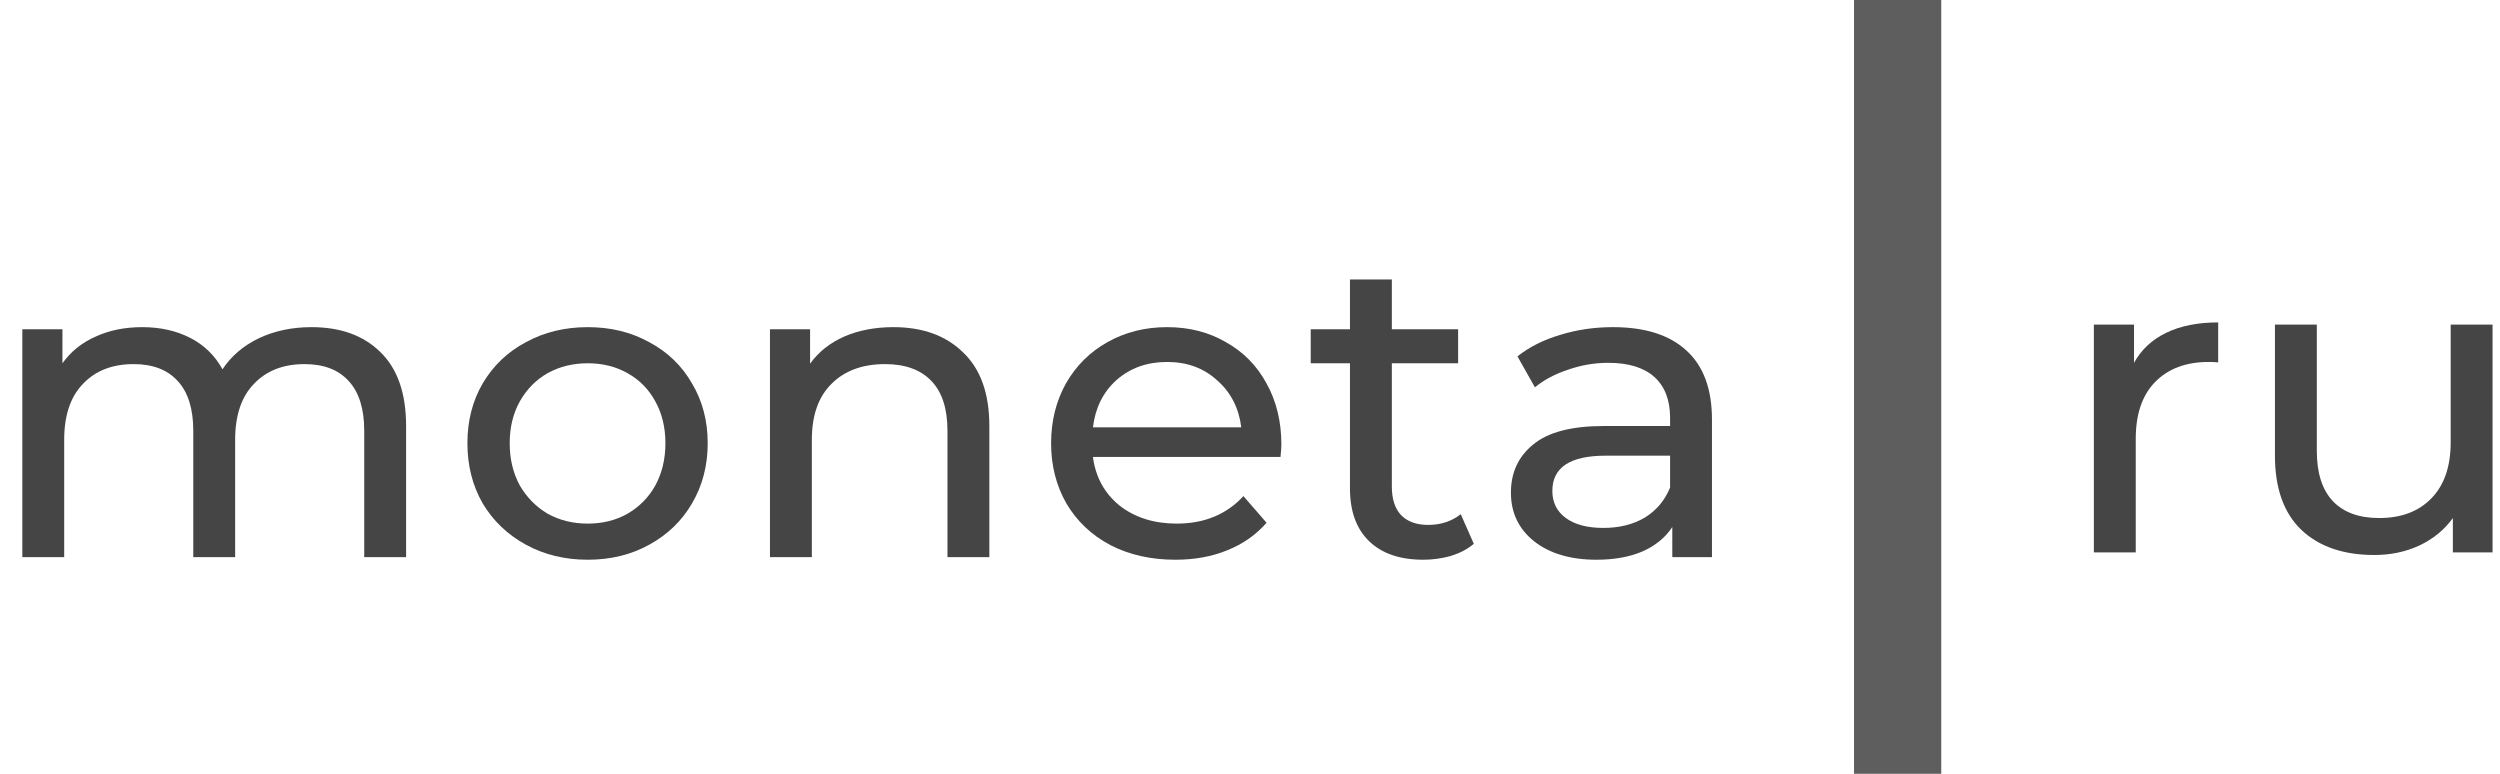
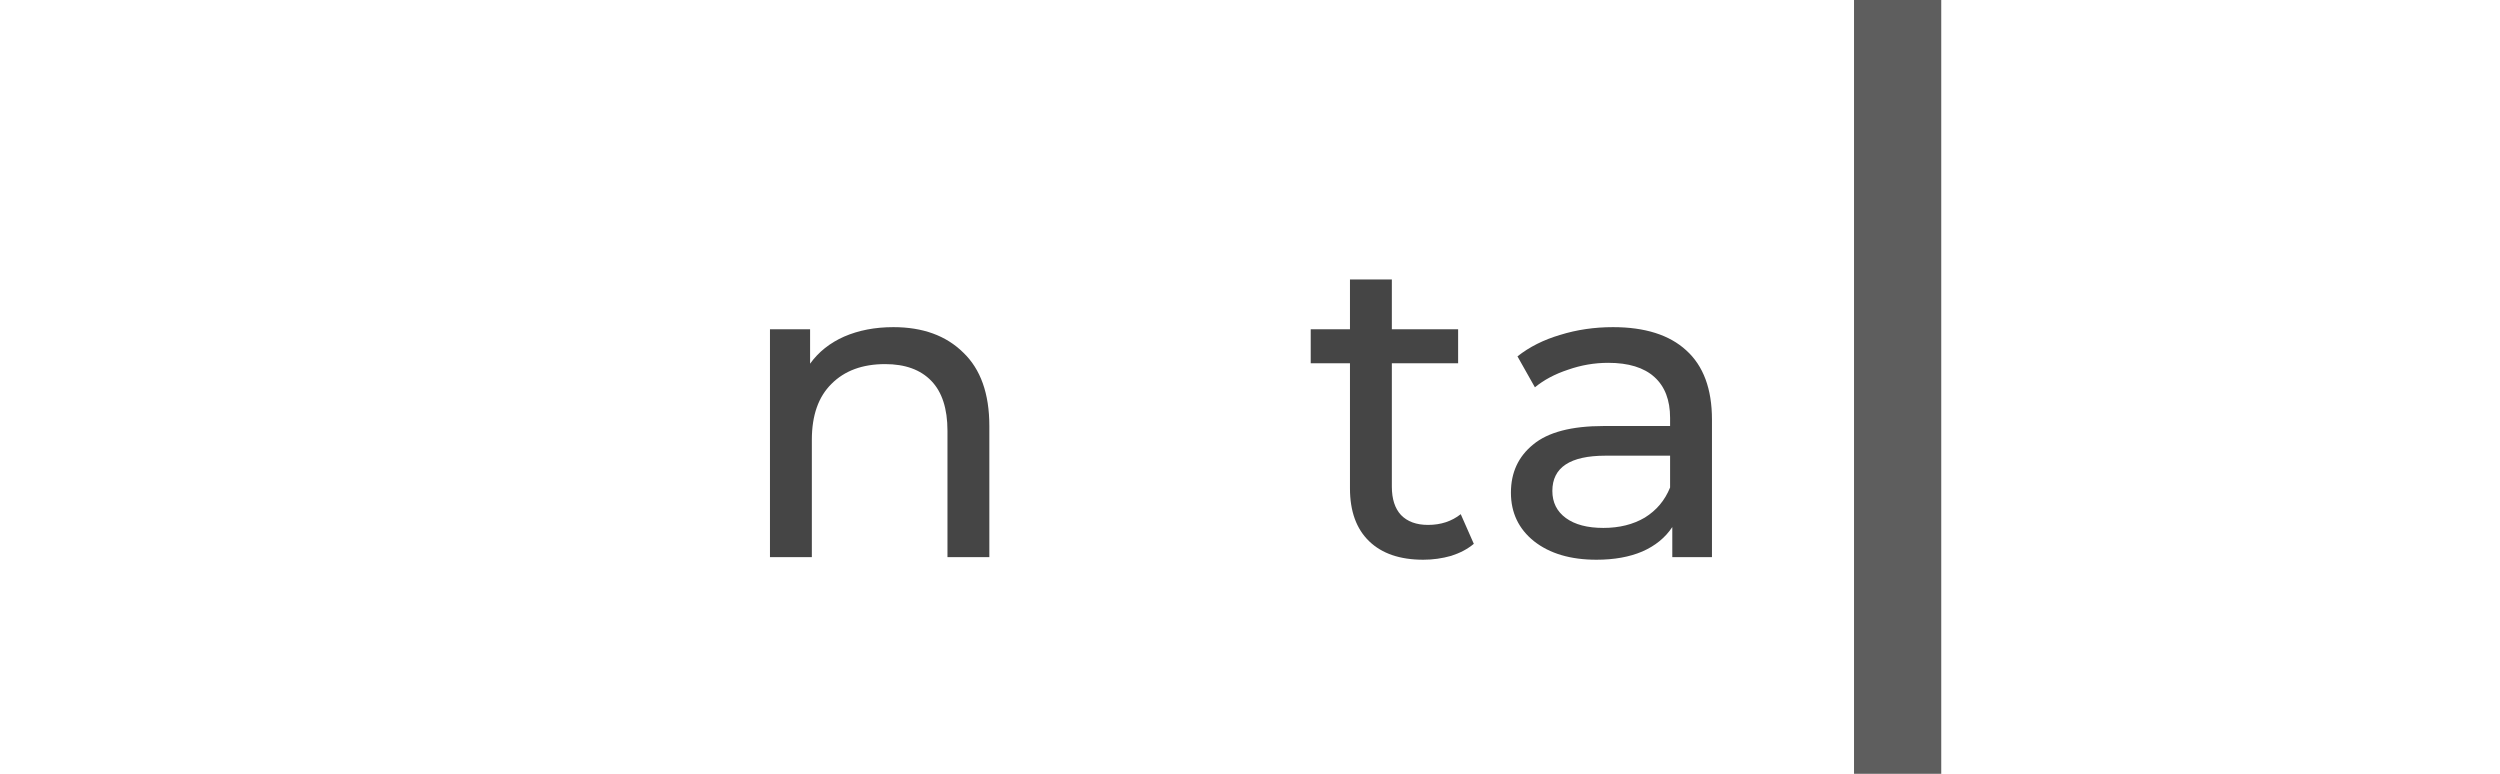
<svg xmlns="http://www.w3.org/2000/svg" width="84" height="26" viewBox="0 0 84 26" fill="none">
-   <path d="M10.465 10.992C11.442 10.992 12.214 11.271 12.781 11.83C13.357 12.389 13.645 13.217 13.645 14.314V18.72H12.238V14.473C12.238 13.732 12.062 13.173 11.711 12.798C11.369 12.422 10.876 12.234 10.231 12.234C9.518 12.234 8.951 12.456 8.531 12.899C8.111 13.332 7.901 13.958 7.901 14.777V18.72H6.494V14.473C6.494 13.732 6.318 13.173 5.967 12.798C5.625 12.422 5.131 12.234 4.487 12.234C3.774 12.234 3.207 12.456 2.787 12.899C2.367 13.332 2.157 13.958 2.157 14.777V18.72H0.75V11.064H2.098V12.206C2.381 11.811 2.753 11.512 3.212 11.31C3.671 11.098 4.194 10.992 4.78 10.992C5.385 10.992 5.923 11.113 6.392 11.353C6.861 11.594 7.222 11.946 7.476 12.408C7.769 11.965 8.174 11.618 8.692 11.368C9.22 11.117 9.811 10.992 10.465 10.992Z" fill="#454545" />
-   <path d="M19.749 18.807C18.978 18.807 18.284 18.638 17.669 18.301C17.053 17.964 16.57 17.502 16.218 16.914C15.876 16.317 15.705 15.643 15.705 14.892C15.705 14.141 15.876 13.472 16.218 12.884C16.57 12.287 17.053 11.825 17.669 11.498C18.284 11.161 18.978 10.992 19.749 10.992C20.521 10.992 21.21 11.161 21.816 11.498C22.431 11.825 22.91 12.287 23.252 12.884C23.603 13.472 23.779 14.141 23.779 14.892C23.779 15.643 23.603 16.317 23.252 16.914C22.91 17.502 22.431 17.964 21.816 18.301C21.21 18.638 20.521 18.807 19.749 18.807ZM19.749 17.593C20.248 17.593 20.692 17.483 21.083 17.261C21.483 17.03 21.796 16.712 22.021 16.308C22.245 15.894 22.358 15.422 22.358 14.892C22.358 14.363 22.245 13.896 22.021 13.491C21.796 13.077 21.483 12.759 21.083 12.538C20.692 12.316 20.248 12.206 19.749 12.206C19.251 12.206 18.802 12.316 18.401 12.538C18.011 12.759 17.698 13.077 17.463 13.491C17.239 13.896 17.126 14.363 17.126 14.892C17.126 15.422 17.239 15.894 17.463 16.308C17.698 16.712 18.011 17.03 18.401 17.261C18.802 17.483 19.251 17.593 19.749 17.593Z" fill="#454545" />
  <path d="M30.018 10.992C31.005 10.992 31.786 11.276 32.363 11.844C32.949 12.403 33.242 13.226 33.242 14.314V18.72H31.835V14.473C31.835 13.732 31.654 13.173 31.293 12.798C30.931 12.422 30.414 12.234 29.74 12.234C28.978 12.234 28.377 12.456 27.937 12.899C27.498 13.332 27.278 13.958 27.278 14.777V18.72H25.871V11.064H27.219V12.22C27.503 11.825 27.884 11.522 28.362 11.31C28.851 11.098 29.403 10.992 30.018 10.992Z" fill="#454545" />
-   <path d="M43.054 14.936C43.054 15.041 43.044 15.181 43.025 15.354H36.723C36.811 16.029 37.109 16.573 37.617 16.987C38.135 17.391 38.775 17.593 39.537 17.593C40.465 17.593 41.212 17.285 41.779 16.669L42.556 17.564C42.204 17.969 41.764 18.277 41.237 18.489C40.719 18.701 40.138 18.807 39.493 18.807C38.672 18.807 37.945 18.643 37.31 18.316C36.675 17.979 36.181 17.512 35.83 16.914C35.488 16.317 35.317 15.643 35.317 14.892C35.317 14.151 35.483 13.482 35.815 12.884C36.157 12.287 36.621 11.825 37.207 11.498C37.803 11.161 38.472 10.992 39.215 10.992C39.957 10.992 40.616 11.161 41.193 11.498C41.779 11.825 42.233 12.287 42.556 12.884C42.888 13.482 43.054 14.165 43.054 14.936ZM39.215 12.162C38.541 12.162 37.974 12.364 37.515 12.769C37.065 13.173 36.802 13.703 36.723 14.358H41.706C41.627 13.713 41.359 13.188 40.9 12.783C40.45 12.369 39.889 12.162 39.215 12.162Z" fill="#454545" />
  <path d="M49.52 18.272C49.315 18.446 49.061 18.58 48.758 18.677C48.456 18.763 48.143 18.807 47.821 18.807C47.039 18.807 46.433 18.6 46.004 18.186C45.574 17.771 45.359 17.179 45.359 16.409V12.206H44.04V11.064H45.359V9.389H46.766V11.064H48.993V12.206H46.766V16.351C46.766 16.765 46.868 17.083 47.073 17.304C47.288 17.526 47.591 17.637 47.982 17.637C48.412 17.637 48.778 17.516 49.081 17.276L49.52 18.272Z" fill="#454545" />
  <path d="M54.196 10.992C55.27 10.992 56.091 11.252 56.658 11.772C57.234 12.292 57.522 13.067 57.522 14.098V18.72H56.189V17.709C55.954 18.065 55.617 18.34 55.178 18.532C54.748 18.715 54.235 18.807 53.639 18.807C52.77 18.807 52.071 18.6 51.544 18.186C51.026 17.771 50.767 17.227 50.767 16.553C50.767 15.879 51.016 15.34 51.514 14.936C52.013 14.521 52.804 14.314 53.888 14.314H56.115V14.04C56.115 13.443 55.94 12.986 55.588 12.668C55.236 12.35 54.718 12.191 54.035 12.191C53.575 12.191 53.126 12.268 52.687 12.422C52.247 12.567 51.876 12.764 51.573 13.014L50.987 11.974C51.387 11.657 51.866 11.416 52.423 11.252C52.98 11.079 53.571 10.992 54.196 10.992ZM53.873 17.738C54.411 17.738 54.875 17.622 55.266 17.391C55.656 17.15 55.94 16.813 56.115 16.38V15.311H53.947C52.755 15.311 52.159 15.706 52.159 16.496C52.159 16.881 52.31 17.184 52.613 17.406C52.916 17.627 53.336 17.738 53.873 17.738Z" fill="#454545" />
-   <path d="M71.703 12.191C71.947 11.748 72.308 11.411 72.787 11.18C73.266 10.949 73.847 10.833 74.531 10.833V12.177C74.453 12.167 74.345 12.162 74.208 12.162C73.446 12.162 72.846 12.389 72.406 12.841C71.976 13.284 71.761 13.92 71.761 14.748V18.561H70.354V10.906H71.703V12.191Z" fill="#454545" />
-   <path d="M83.75 10.906V18.561H82.416V17.406C82.133 17.8 81.757 18.108 81.288 18.33C80.829 18.542 80.326 18.648 79.779 18.648C78.743 18.648 77.928 18.369 77.332 17.81C76.736 17.242 76.438 16.409 76.438 15.311V10.906H77.845V15.152C77.845 15.894 78.025 16.457 78.387 16.842C78.748 17.218 79.266 17.406 79.94 17.406C80.683 17.406 81.269 17.184 81.698 16.741C82.128 16.298 82.343 15.672 82.343 14.863V10.906H83.75Z" fill="#454545" />
  <rect x="62.295" width="2.931" height="26" fill="#5E5E5E" />
</svg>